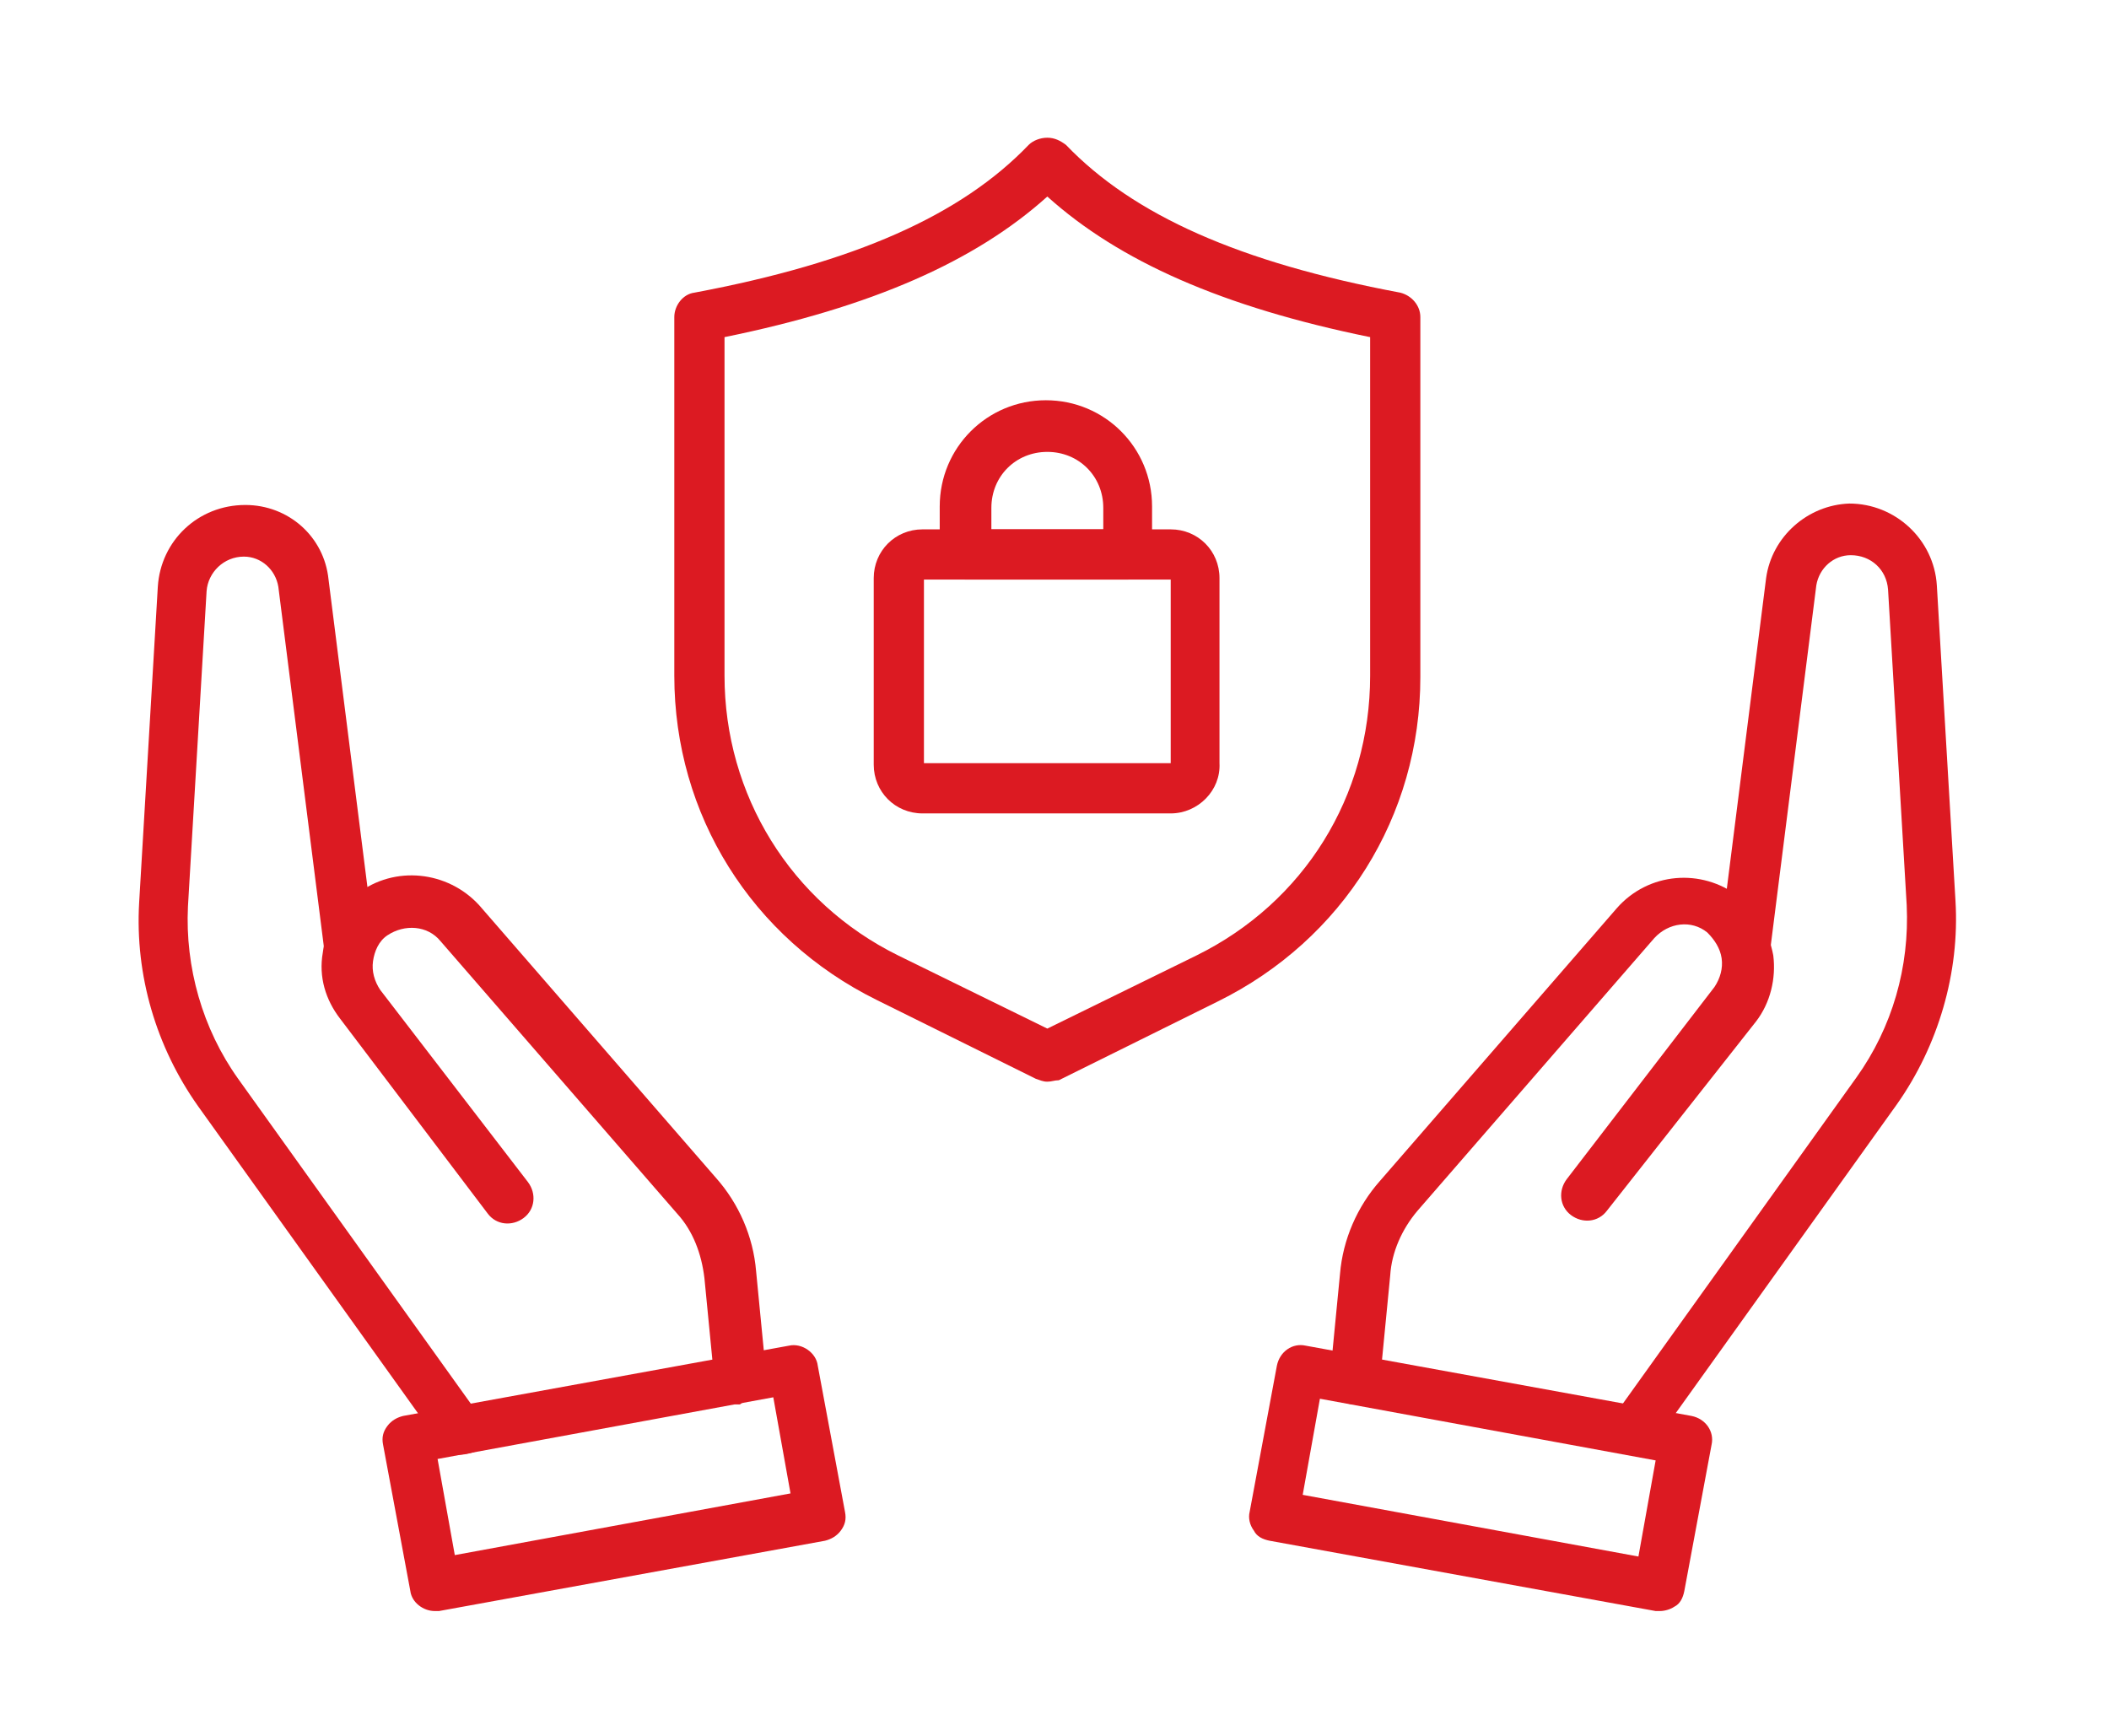
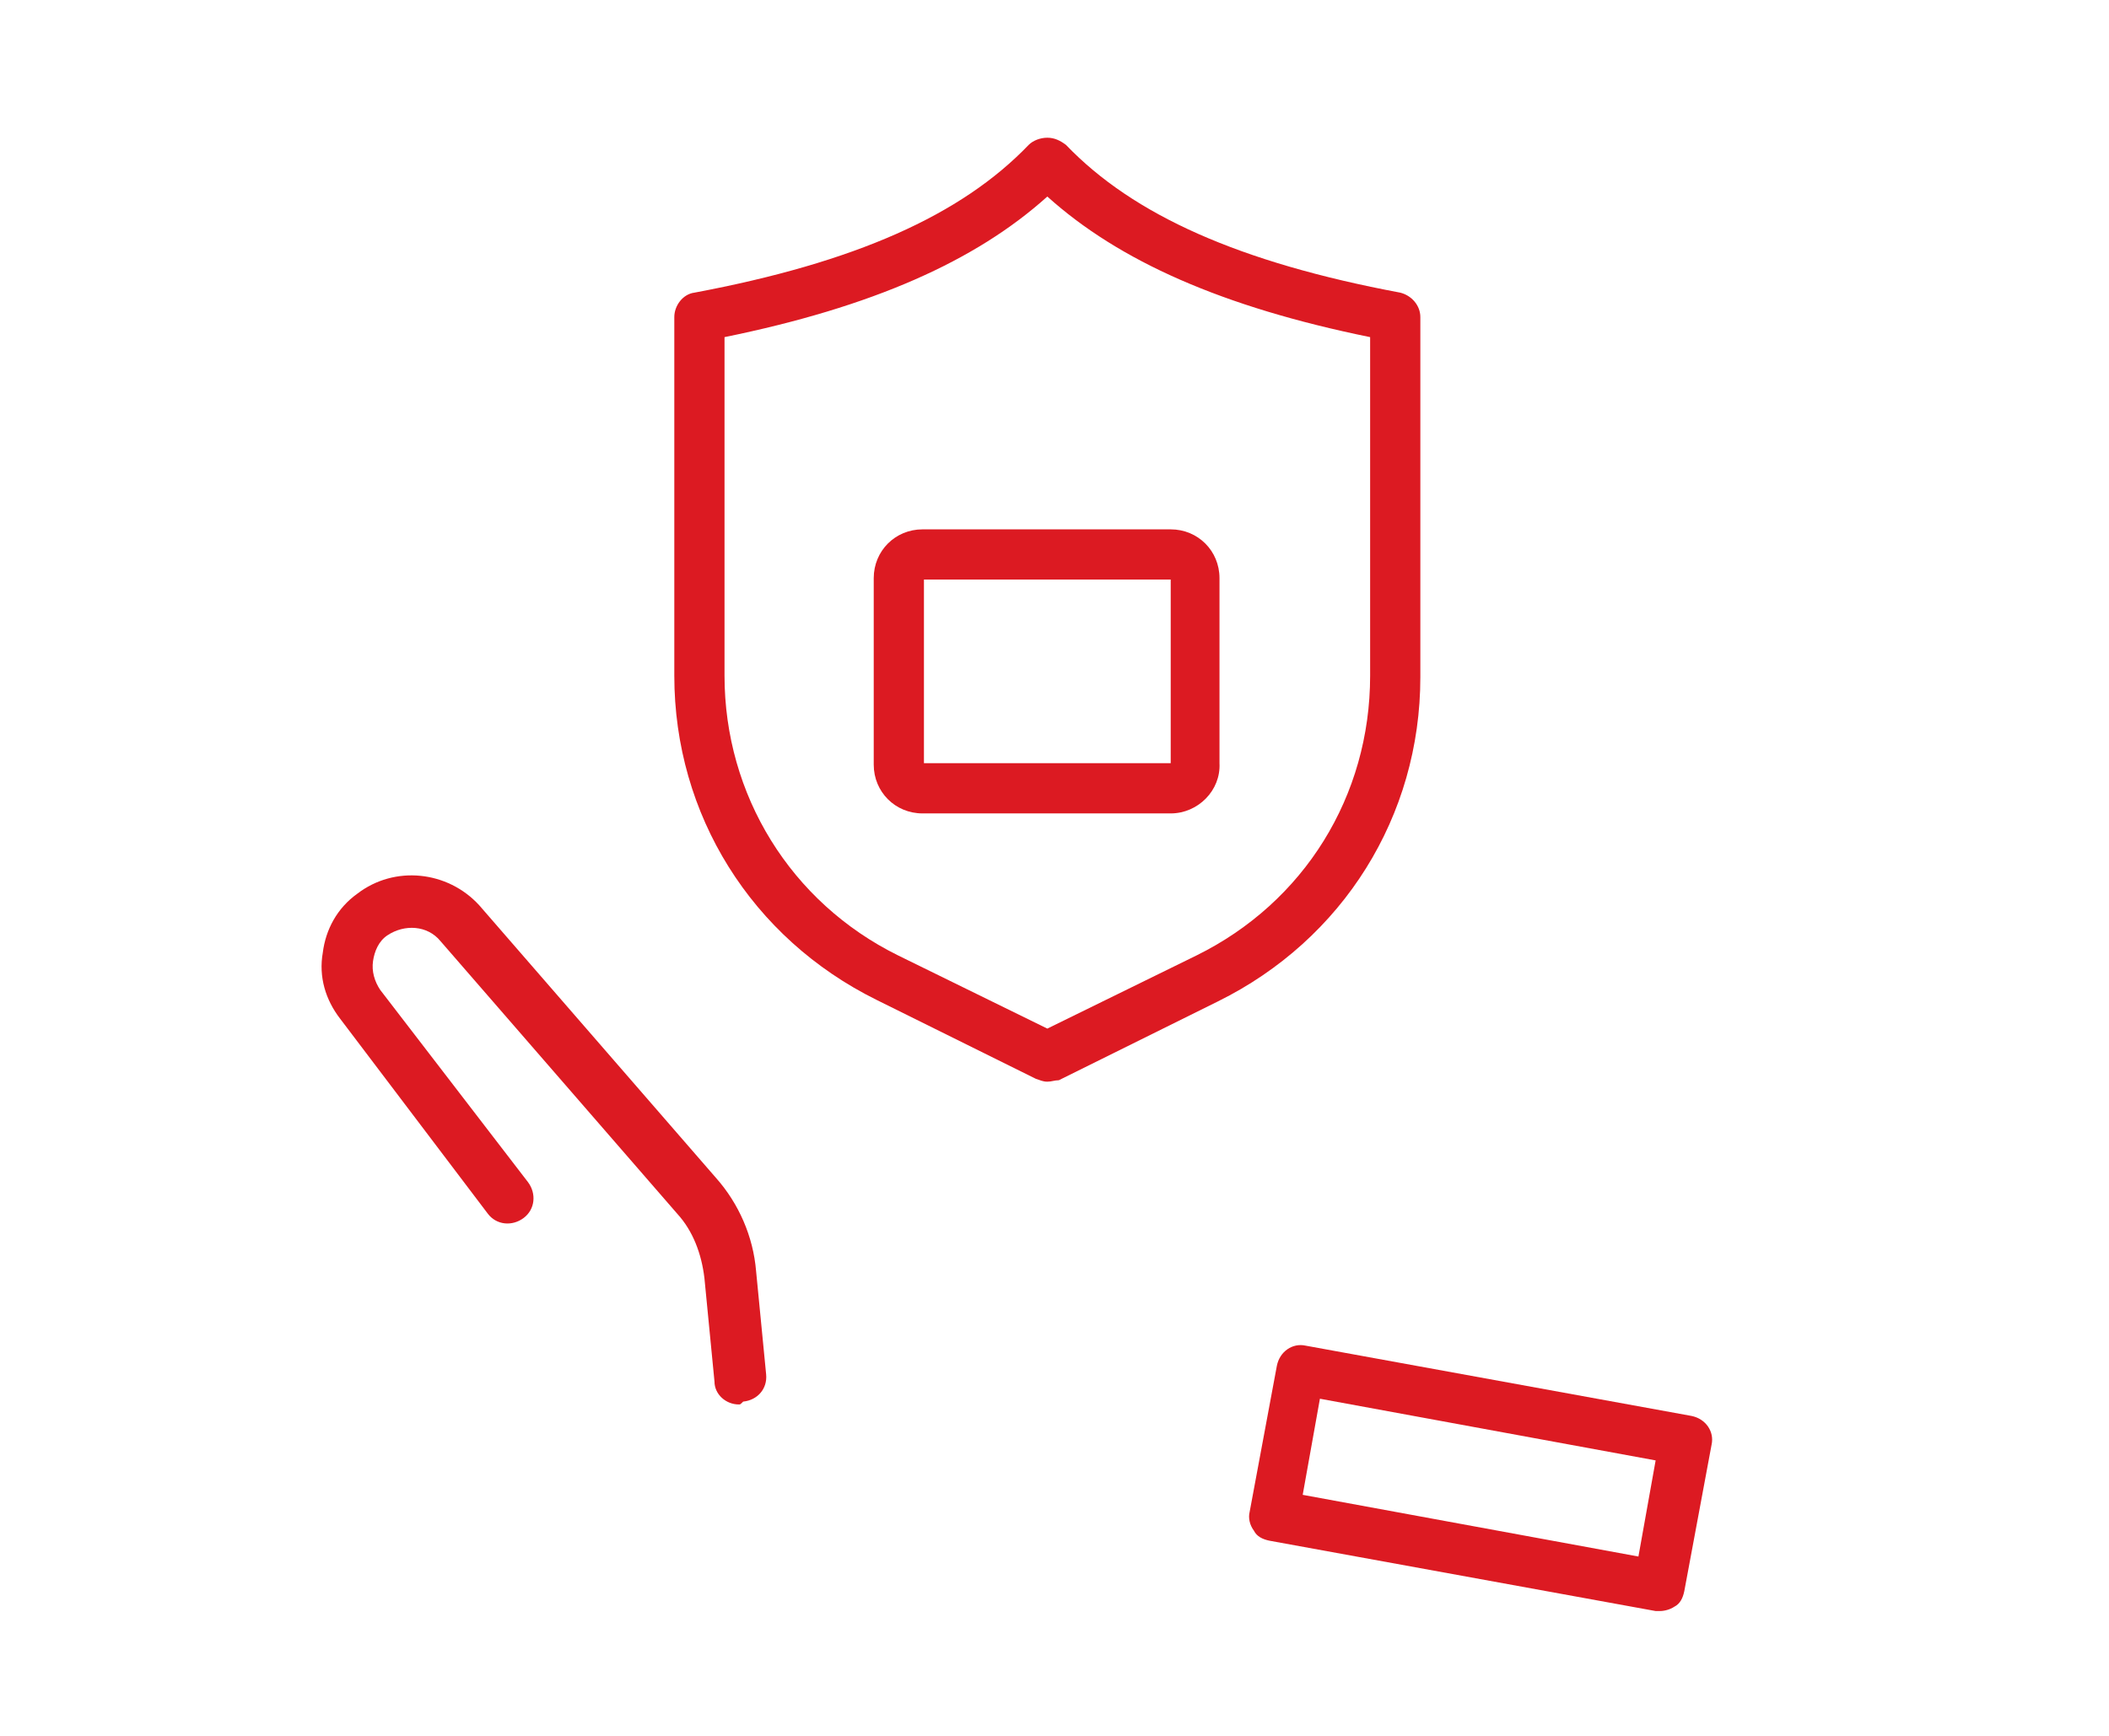
<svg xmlns="http://www.w3.org/2000/svg" version="1.1" id="ĎŽÓť_1" x="0px" y="0px" viewBox="0 0 147 121" style="enable-background:new 0 0 147 121;" xml:space="preserve">
  <style type="text/css"> .st0{fill:#DC1A22;} </style>
  <g>
    <g>
      <g>
        <g>
          <path class="st0" d="M73,75.4c-0.3,0-0.5-0.1-0.8-0.2l-11.1-5.5C52.4,65.4,47,56.8,47,47.1v-25c0-0.8,0.6-1.6,1.4-1.7 C59.6,18.3,67,15,71.7,10.1C72,9.8,72.5,9.6,73,9.6l0,0c0.5,0,0.9,0.2,1.3,0.5C79,15,86.4,18.3,97.6,20.4 c0.8,0.2,1.4,0.9,1.4,1.7v25.1c0,9.7-5.4,18.3-14.1,22.6l-11.1,5.5C73.5,75.3,73.3,75.4,73,75.4z M50.5,23.5v23.6 c0,8.3,4.6,15.8,12.1,19.5L73,71.7l10.4-5.1c7.5-3.7,12.1-11.1,12.1-19.5V23.5C85.2,21.4,78,18.2,73,13.7 C68,18.2,60.8,21.4,50.5,23.5z" />
        </g>
      </g>
      <g>
        <g>
          <path class="st0" d="M81.6,56.7H64.3c-1.9,0-3.4-1.5-3.4-3.4v-13c0-1.9,1.5-3.4,3.4-3.4h17.3c1.9,0,3.4,1.5,3.4,3.4v12.9 C85.1,55.1,83.5,56.7,81.6,56.7z M64.4,53.2h17.2V40.4H64.4V53.2z" />
        </g>
        <g>
-           <path class="st0" d="M78.6,40.4H67.3c-1,0-1.8-0.8-1.8-1.8v-3.3c0-4.1,3.3-7.4,7.4-7.4c4.1,0,7.4,3.3,7.4,7.4v3.3 C80.4,39.6,79.6,40.4,78.6,40.4z M69.1,36.9h7.8v-1.5c0-2.2-1.7-3.9-3.9-3.9s-3.9,1.7-3.9,3.9L69.1,36.9L69.1,36.9z" />
-         </g>
+           </g>
      </g>
    </g>
    <g>
      <g>
        <g>
          <g>
-             <path class="st0" d="M113.9,101.4c-0.4,0-0.7-0.1-1-0.3c-0.8-0.6-1-1.7-0.4-2.4l16.9-23.6c2.5-3.5,3.7-7.7,3.5-12l-1.3-22 c-0.1-1.4-1.2-2.4-2.6-2.4l0,0c-1.2,0-2.2,0.9-2.4,2.1l-3.2,25.3c-0.1,1-1,1.6-2,1.5s-1.6-1-1.5-2l3.2-25.3 c0.4-2.9,2.9-5.1,5.8-5.2l0,0c3.2,0,5.9,2.5,6.1,5.7l1.3,22c0.3,5-1.2,10.1-4.1,14.2l-16.9,23.6 C115,101.2,114.4,101.4,113.9,101.4z" />
-           </g>
+             </g>
          <g>
-             <path class="st0" d="M94.5,97.9c-0.1,0-0.1,0-0.2,0c-1-0.1-1.7-0.9-1.6-1.9l0.7-7.2c0.2-2.4,1.2-4.7,2.8-6.5l16.5-19 c2.2-2.5,5.9-2.8,8.5-0.8c1.3,1,2.1,2.5,2.4,4.1c0.2,1.6-0.2,3.3-1.2,4.6L112,84.4c-0.6,0.8-1.7,0.9-2.5,0.3 c-0.8-0.6-0.9-1.7-0.3-2.5l10.3-13.4c0.4-0.6,0.6-1.3,0.5-2s-0.5-1.3-1-1.8c-1.1-0.9-2.7-0.7-3.7,0.4l-16.5,19 c-1.1,1.3-1.8,2.9-1.9,4.5l-0.7,7.2C96.1,97.2,95.4,97.9,94.5,97.9z" />
-           </g>
+             </g>
          <g>
            <path class="st0" d="M115.7,112.3c-0.1,0-0.2,0-0.3,0l-26.9-4.9c-0.5-0.1-0.9-0.3-1.1-0.7c-0.3-0.4-0.4-0.9-0.3-1.3L89,95.2 c0.2-1,1.1-1.6,2-1.4l26.9,4.9c1,0.2,1.6,1.1,1.4,2l-1.9,10.2c-0.1,0.5-0.3,0.9-0.7,1.1C116.4,112.2,116,112.3,115.7,112.3z M90.8,104.2l23.4,4.3l1.2-6.7L92,97.5L90.8,104.2z" />
          </g>
        </g>
        <g>
          <g>
-             <path class="st0" d="M32.1,101.4c-0.5,0-1.1-0.3-1.4-0.7L13.8,77.1C10.9,73,9.4,68,9.7,62.9l1.3-22c0.2-3.2,2.8-5.7,6.1-5.7 l0,0c3,0,5.5,2.2,5.8,5.2l3.2,25.3c0.1,1-0.6,1.8-1.5,2c-1,0.1-1.8-0.6-2-1.5l-3.2-25.3c-0.2-1.2-1.2-2.1-2.4-2.1l0,0 c-1.4,0-2.5,1.1-2.6,2.4l-1.3,22c-0.2,4.2,1,8.5,3.5,12l16.9,23.6c0.6,0.8,0.4,1.9-0.4,2.4C32.8,101.3,32.4,101.4,32.1,101.4z" />
-           </g>
+             </g>
          <g>
            <path class="st0" d="M51.5,97.9c-0.9,0-1.7-0.7-1.7-1.6l-0.7-7.2c-0.2-1.7-0.8-3.3-1.9-4.5l-16.5-19c-0.9-1.1-2.5-1.2-3.7-0.4 c-0.6,0.4-0.9,1.1-1,1.8c-0.1,0.7,0.1,1.4,0.5,2l10.3,13.4c0.6,0.8,0.5,1.9-0.3,2.5s-1.9,0.5-2.5-0.3L23.7,71 c-1-1.3-1.5-2.9-1.2-4.6c0.2-1.6,1-3.1,2.4-4.1c2.6-2,6.3-1.6,8.5,0.8l16.5,19c1.6,1.8,2.6,4.1,2.8,6.5l0.7,7.2 c0.1,1-0.6,1.8-1.6,1.9C51.6,97.9,51.6,97.9,51.5,97.9z" />
          </g>
          <g>
-             <path class="st0" d="M30.3,112.3c-0.8,0-1.6-0.6-1.7-1.4l-1.9-10.2c-0.1-0.5,0-0.9,0.3-1.3c0.3-0.4,0.7-0.6,1.1-0.7L55,93.8 c0.9-0.2,1.9,0.5,2,1.4l1.9,10.2c0.1,0.5,0,0.9-0.3,1.3c-0.3,0.4-0.7,0.6-1.1,0.7l-26.9,4.9C30.5,112.3,30.4,112.3,30.3,112.3z M30.5,101.7l1.2,6.7l23.4-4.3l-1.2-6.7L30.5,101.7z" />
-           </g>
+             </g>
        </g>
      </g>
    </g>
  </g>
</svg>